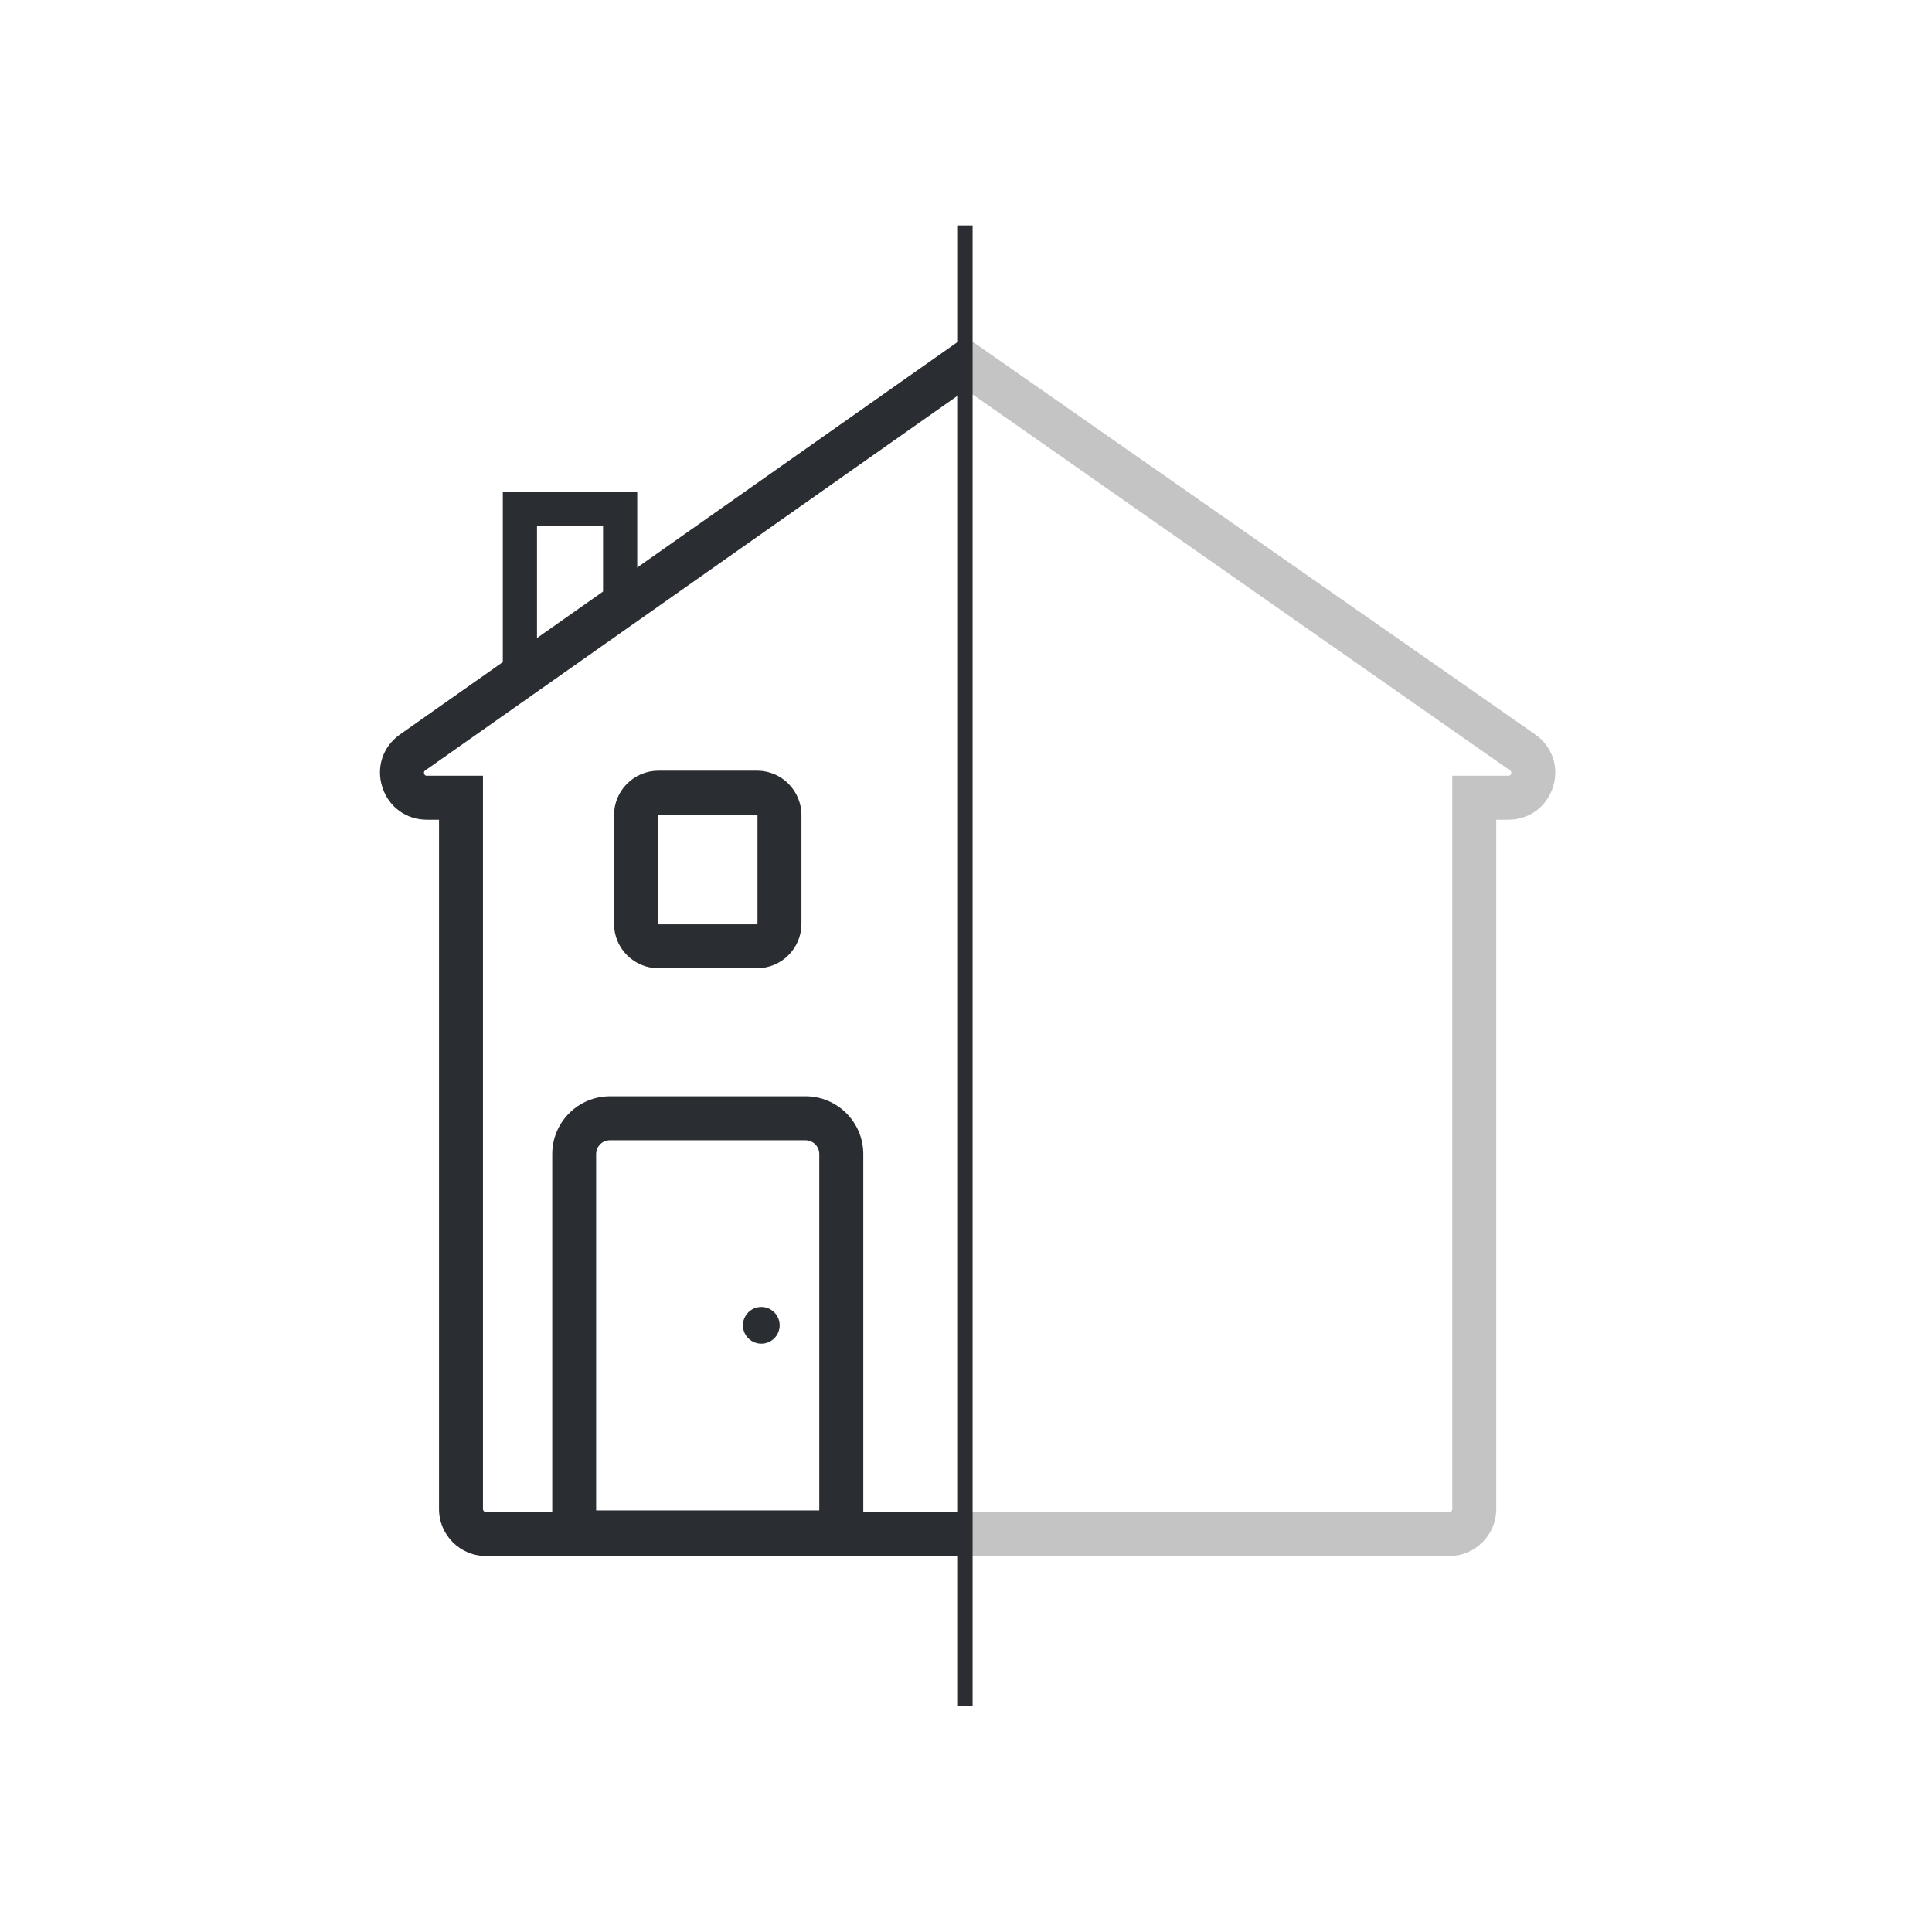
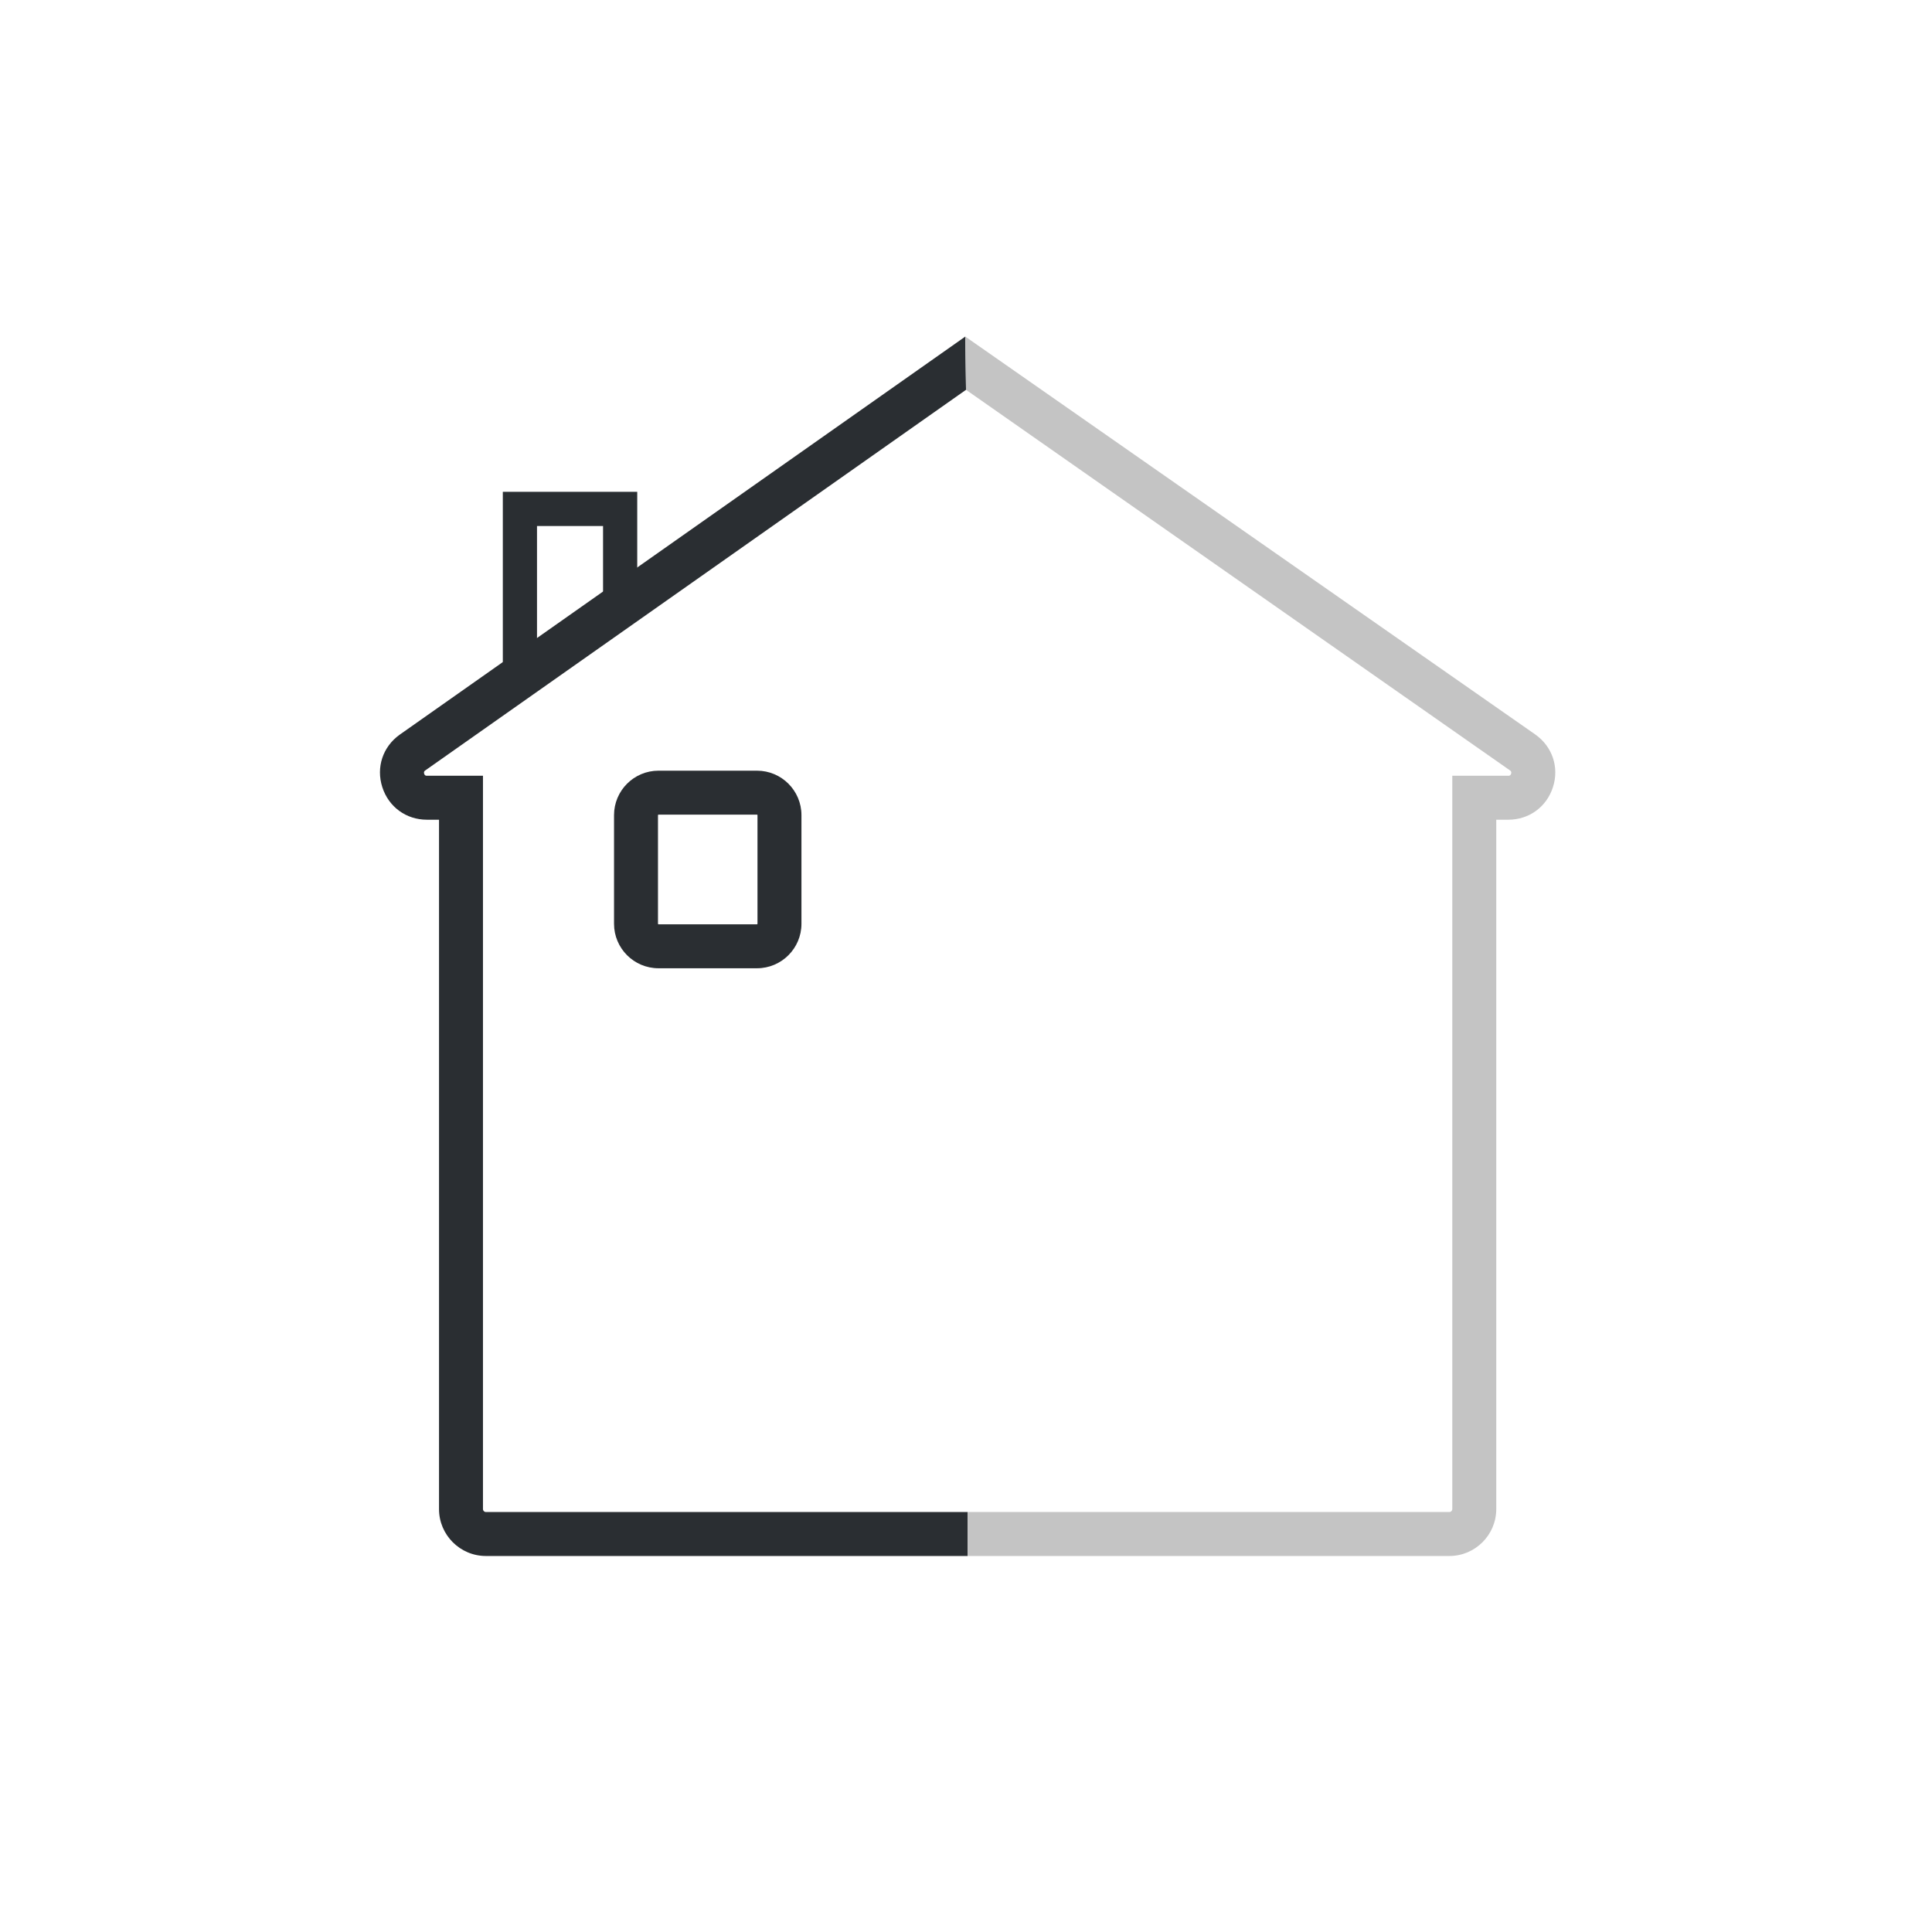
<svg xmlns="http://www.w3.org/2000/svg" width="124" height="124" viewBox="0 0 124 124" fill="none">
  <path d="M62.105 99.867H31.186C29.528 99.867 28.177 98.515 28.177 96.857V52.611H27.402C26.067 52.611 24.944 51.79 24.537 50.52C24.129 49.251 24.568 47.928 25.653 47.153L61.954 21.602L62.001 25.019L27.286 49.454C27.252 49.479 27.183 49.529 27.224 49.658C27.264 49.79 27.352 49.79 27.402 49.79H30.998V96.857C30.998 96.96 31.083 97.045 31.186 97.045H62.105V99.867Z" fill="#2A2E32" />
  <path d="M93.023 99.867H62.105V97.045H93.023C93.126 97.045 93.211 96.96 93.211 96.857V49.79H96.807C96.857 49.79 96.945 49.79 96.986 49.658C97.026 49.526 96.957 49.479 96.917 49.448L62.001 25.019L61.954 21.602L98.547 47.147C99.641 47.928 100.08 49.251 99.672 50.52C99.265 51.79 98.139 52.611 96.807 52.611H96.033V96.857C96.033 98.515 94.681 99.867 93.023 99.867Z" fill="#C4C4C4" />
  <path d="M32.272 45.62V31.565H40.899V39.516L32.272 45.62ZM34.466 33.76V41.378L38.705 38.378V33.76H34.466Z" fill="#2A2E32" />
-   <path d="M62.424 14.467H61.484V109.485H62.424V14.467Z" fill="#2A2E32" />
  <path d="M48.586 62.145H42.263C40.689 62.145 39.41 60.866 39.41 59.292V52.317C39.41 50.743 40.689 49.464 42.263 49.464H48.586C50.16 49.464 51.439 50.743 51.439 52.317V59.292C51.439 60.866 50.16 62.145 48.586 62.145ZM42.263 52.285C42.247 52.285 42.231 52.298 42.231 52.317V59.292C42.231 59.308 42.244 59.324 42.263 59.324H48.586C48.602 59.324 48.617 59.311 48.617 59.292V52.317C48.617 52.301 48.605 52.285 48.586 52.285H42.263Z" fill="#2A2E32" />
-   <path d="M55.405 99.763H35.444V74.068C35.444 72.024 37.105 70.362 39.15 70.362H51.703C53.746 70.362 55.408 72.024 55.408 74.068V99.763H55.405ZM38.265 96.942H52.583V74.068C52.583 73.582 52.188 73.184 51.699 73.184H39.146C38.66 73.184 38.262 73.579 38.262 74.068V96.942H38.265Z" fill="#2A2E32" />
-   <path d="M48.862 86.241C49.513 86.241 50.041 85.714 50.041 85.063C50.041 84.412 49.513 83.884 48.862 83.884C48.211 83.884 47.683 84.412 47.683 85.063C47.683 85.714 48.211 86.241 48.862 86.241Z" fill="#2A2E32" />
</svg>